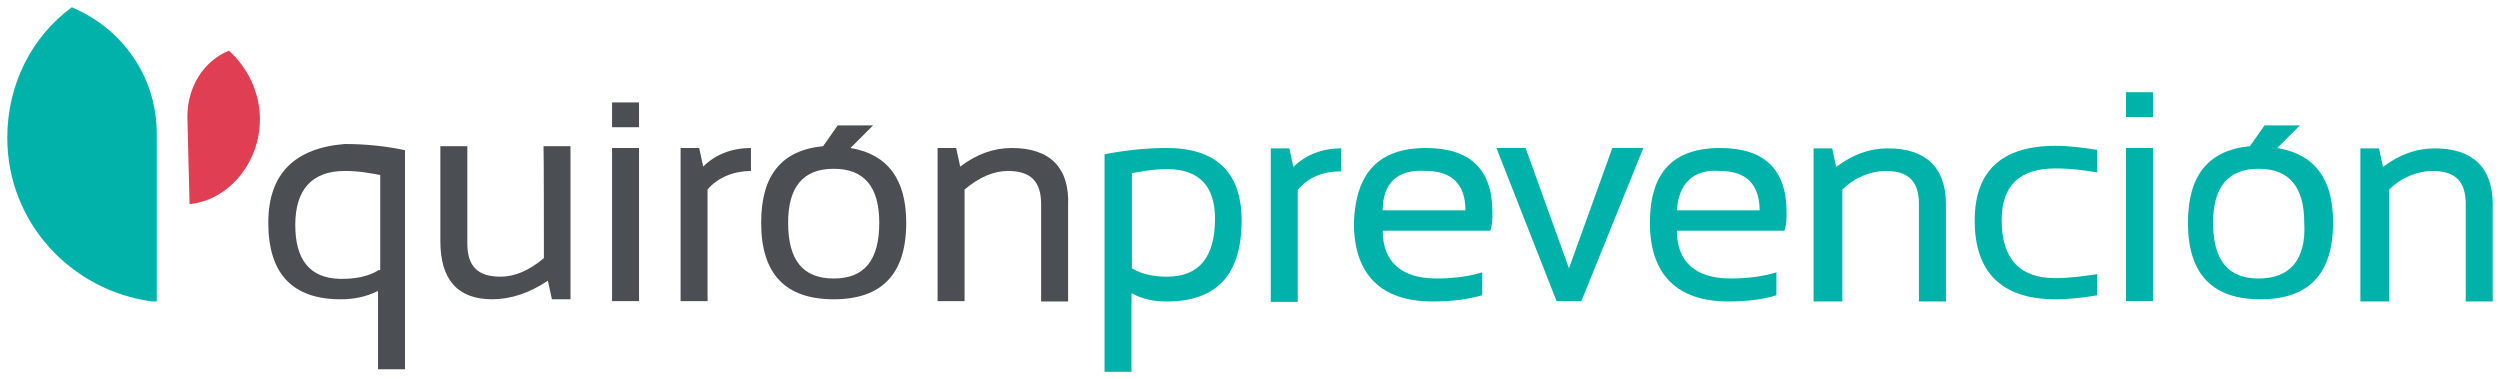
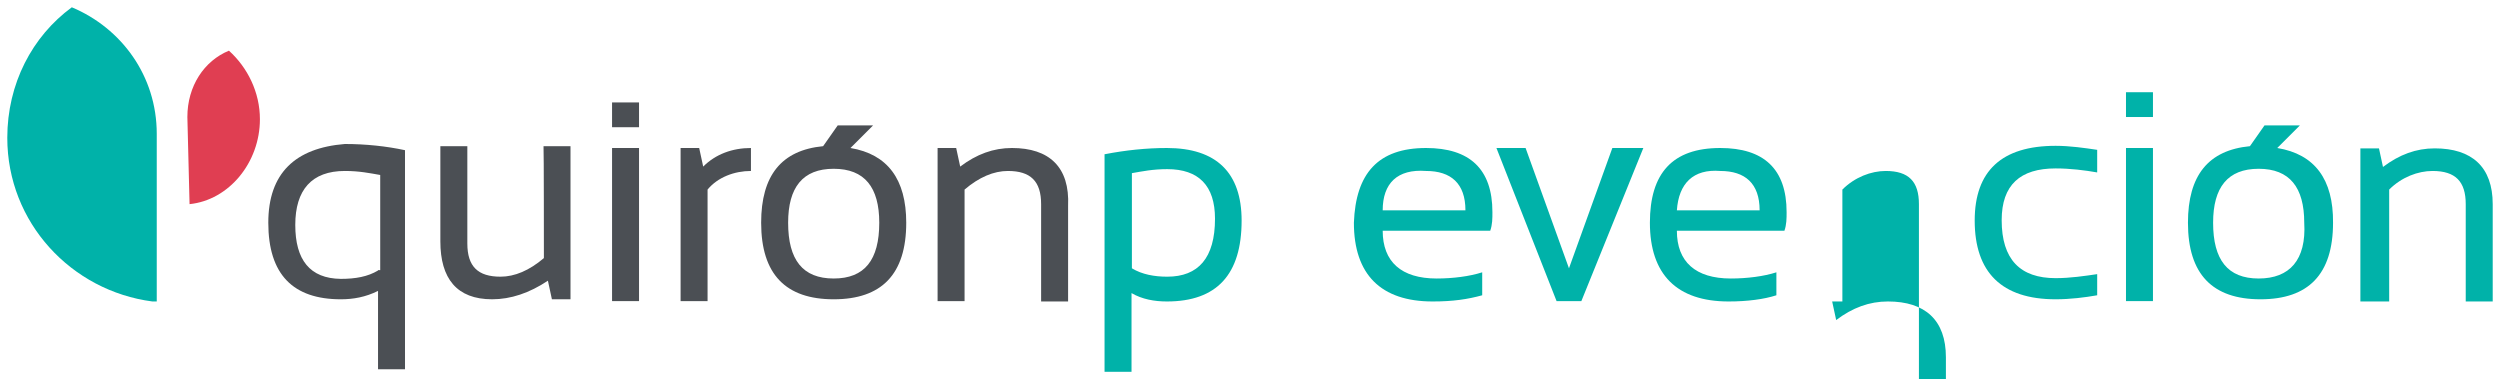
<svg xmlns="http://www.w3.org/2000/svg" version="1.1" id="Layer_1" x="0px" y="0px" viewBox="0 0 685.8 104" style="enable-background:new 0 0 685.8 104;" xml:space="preserve">
  <style type="text/css">
	.st0{fill:#E03E52;}
	.st1{fill:#00B2A9;}
	.st2{fill:#4B4F54;}
</style>
  <g>
    <g id="pétalos_00000052788980220661315320000002380391618203496894_">
      <path class="st0" d="M52,56c10.8-1.1,19.3-11.4,19.3-23.3c0-7.4-3.4-14.2-8.5-18.8c-6.8,2.8-11.4,9.7-11.4,18.2L52,56L52,56L52,56    z" />
      <path class="st1" d="M2,37.8c0,23.3,17.6,42,39.8,44.9c0,0,0,0,0.6,0h0.6v-46c0-15.9-9.7-29-23.3-34.7C8.8,10,2,23,2,37.8z" />
    </g>
    <g id="quirón_00000175297790154090756360000004206263174190806970_">
      <path class="st2" d="M149.2,70.8c-4,3.4-8,5.1-11.9,5.1c-6.2,0-9.1-2.8-9.1-9.1V40.1h-7.4v26.1c0,10.2,4.5,15.9,14.2,15.9    c5.1,0,10.2-1.7,15.3-5.1l1.1,5.1h5.1v-42h-7.4C149.2,40.1,149.2,70.8,149.2,70.8z" />
      <rect x="167.9" y="40.6" class="st2" width="7.4" height="42" />
      <path class="st2" d="M191.8,40.6h-5.1v42h7.4V52c2.8-3.4,7.4-5.1,11.9-5.1v-6.3c-5.1,0-9.7,1.7-13.1,5.1L191.8,40.6z" />
      <path class="st2" d="M233.3,40.6l6.2-6.2h-9.7l-4,5.7c-11.4,1.1-17,8-17,21c0,14.2,6.8,21,19.9,21s19.9-6.8,19.9-21    C248.6,49.2,243.5,42.3,233.3,40.6z M228.7,76.4c-8.5,0-12.5-5.1-12.5-15.3c0-9.7,4-14.8,12.5-14.8c8.5,0,12.5,5.1,12.5,14.8    C241.2,71.3,237.2,76.4,228.7,76.4z" />
      <path class="st2" d="M277.6,40.6c-5.1,0-9.7,1.7-14.2,5.1l-1.1-5.1h-5.1v42h7.4V52c4-3.4,8-5.1,11.9-5.1c6.2,0,9.1,2.8,9.1,9.1    v26.7h7.4V56.5C293.5,45.8,287.8,40.6,277.6,40.6z" />
      <path class="st2" d="M73.6,61.1c0,14.2,6.8,21,19.9,21c3.4,0,6.8-0.6,10.2-2.3v17v4.5h7.4v-4.5V41.2c-5.1-1.1-10.8-1.7-16.5-1.7    C81,40.6,73.6,47.5,73.6,61.1z M103.7,74.2c-2.8,1.7-6.2,2.3-10.2,2.3C85,76.4,81,71.3,81,61.7s4.5-14.8,13.6-14.8    c4,0,6.8,0.6,9.7,1.1v26.1H103.7z" />
      <rect x="167.9" y="28.1" class="st2" width="7.4" height="6.8" />
    </g>
    <g id="prevención_00000109721164335067341440000015387573620053598627_">
      <path class="st1" d="M303.1,42.3c5.7-1.1,11.4-1.7,17-1.7c13.6,0,20.5,6.8,20.5,19.9c0,14.8-6.8,22.2-20.5,22.2    c-3.4,0-6.8-0.6-9.7-2.3V102h-7.4V42.3z M310.5,73.6c2.8,1.7,6.2,2.3,9.7,2.3c8.5,0,13.1-5.1,13.1-15.9c0-9.1-4.5-13.6-13.1-13.6    c-4,0-6.8,0.6-9.7,1.1V73.6z" />
-       <path class="st1" d="M348.6,82.7v-42h5.1l1.1,5.1c3.4-3.4,8-5.1,13.1-5.1v6.3c-5.1,0-9.1,1.7-11.9,5.1v30.7H348.6z" />
      <path class="st1" d="M391.2,40.6c11.9,0,18.2,5.7,18.2,17.6c0,1.7,0,3.4-0.6,5.1h-29.5c0,8.5,5.1,13.1,14.8,13.1    c4.5,0,9.1-0.6,12.5-1.7V81c-4,1.1-8,1.7-13.6,1.7c-14.2,0-21.6-7.4-21.6-21.6C371.9,47.5,378.1,40.6,391.2,40.6z M379.3,57.7H402    c0-7.4-4-10.8-10.8-10.8C383.3,46.3,379.3,50.3,379.3,57.7z" />
      <path class="st1" d="M410.5,40.6h8l11.9,33l11.9-33h8.5l-17,42H427L410.5,40.6z" />
      <path class="st1" d="M471.9,40.6c11.9,0,18.2,5.7,18.2,17.6c0,1.7,0,3.4-0.6,5.1H460c0,8.5,5.1,13.1,14.8,13.1    c4.5,0,9.1-0.6,12.5-1.7V81c-3.4,1.1-8,1.7-13.1,1.7c-14.2,0-21.6-7.4-21.6-21.6C452.6,47.5,458.8,40.6,471.9,40.6z M460,57.7    h22.7c0-7.4-4-10.8-10.8-10.8C464.5,46.3,460.5,50.3,460,57.7z" />
-       <path class="st1" d="M497.5,82.7v-42h5.1l1.1,5.1c4.5-3.4,9.1-5.1,14.2-5.1c10.2,0,15.9,5.1,15.9,15.3v26.7h-7.4V56    c0-6.2-2.8-9.1-9.1-9.1c-4,0-8.5,1.7-11.9,5.1v30.7H497.5z" />
+       <path class="st1" d="M497.5,82.7h5.1l1.1,5.1c4.5-3.4,9.1-5.1,14.2-5.1c10.2,0,15.9,5.1,15.9,15.3v26.7h-7.4V56    c0-6.2-2.8-9.1-9.1-9.1c-4,0-8.5,1.7-11.9,5.1v30.7H497.5z" />
      <path class="st1" d="M575.3,81c-3.4,0.6-7.4,1.1-11.4,1.1c-14.8,0-22.2-7.4-22.2-21.6c0-13.6,7.4-20.5,22.2-20.5    c4,0,8,0.6,11.4,1.1v6.2c-3.4-0.6-7.4-1.1-11.4-1.1c-9.7,0-14.8,4.5-14.8,14.2c0,10.8,5.1,15.9,14.8,15.9c4,0,8-0.6,11.4-1.1V81z" />
      <path class="st1" d="M590.6,25.3v6.8h-7.4v-6.8H590.6z M590.6,40.6v42h-7.4v-42H590.6z" />
      <path class="st1" d="M624.7,40.6l6.2-6.2h-9.7l-4,5.7c-11.4,1.1-17,8-17,21c0,14.2,6.8,21,19.9,21s19.9-6.8,19.9-21    C640.1,49.2,635,42.3,624.7,40.6z M619.6,76.4c-8.5,0-12.5-5.1-12.5-15.3c0-9.7,4-14.8,12.5-14.8c8.5,0,12.5,5.1,12.5,14.8    C632.7,71.3,628.1,76.4,619.6,76.4z" />
      <path class="st1" d="M647.5,82.7v-42h5.1l1.1,5.1c4.5-3.4,9.1-5.1,14.2-5.1c10.2,0,15.9,5.1,15.9,15.3v26.7h-7.4V56    c0-6.2-2.8-9.1-9.1-9.1c-4,0-8.5,1.7-11.9,5.1v30.7H647.5z" />
    </g>
  </g>
</svg>